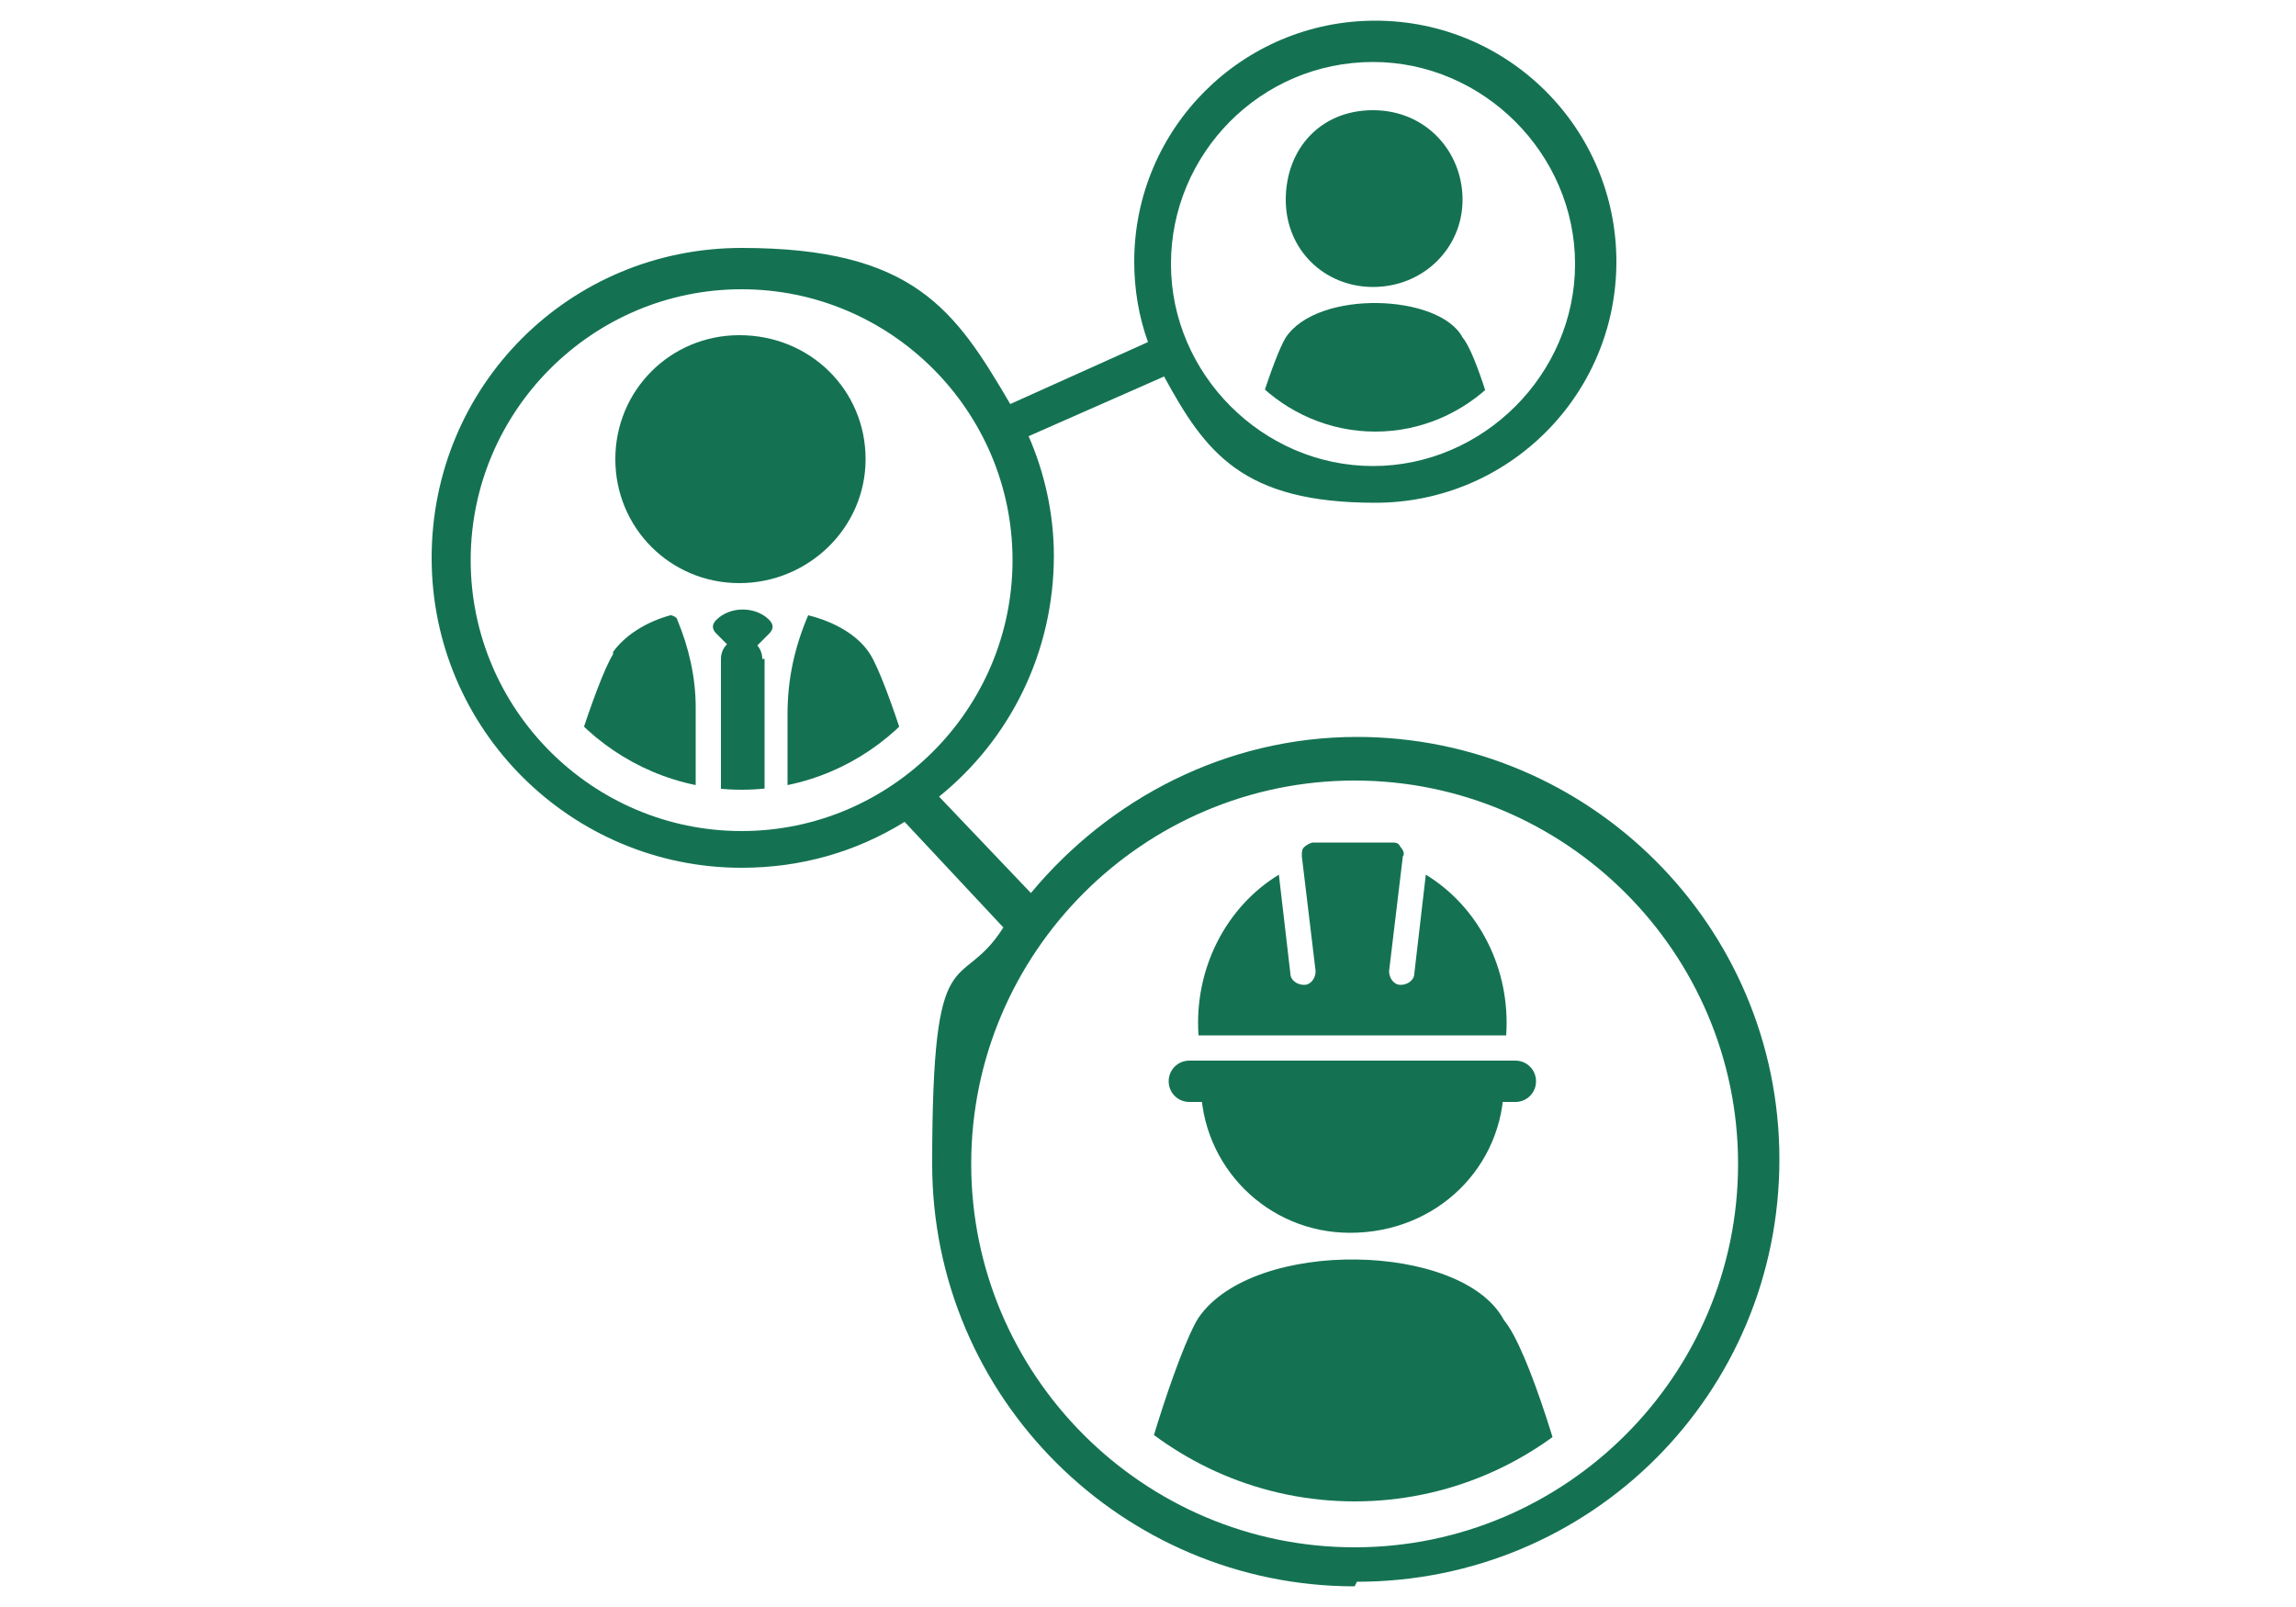
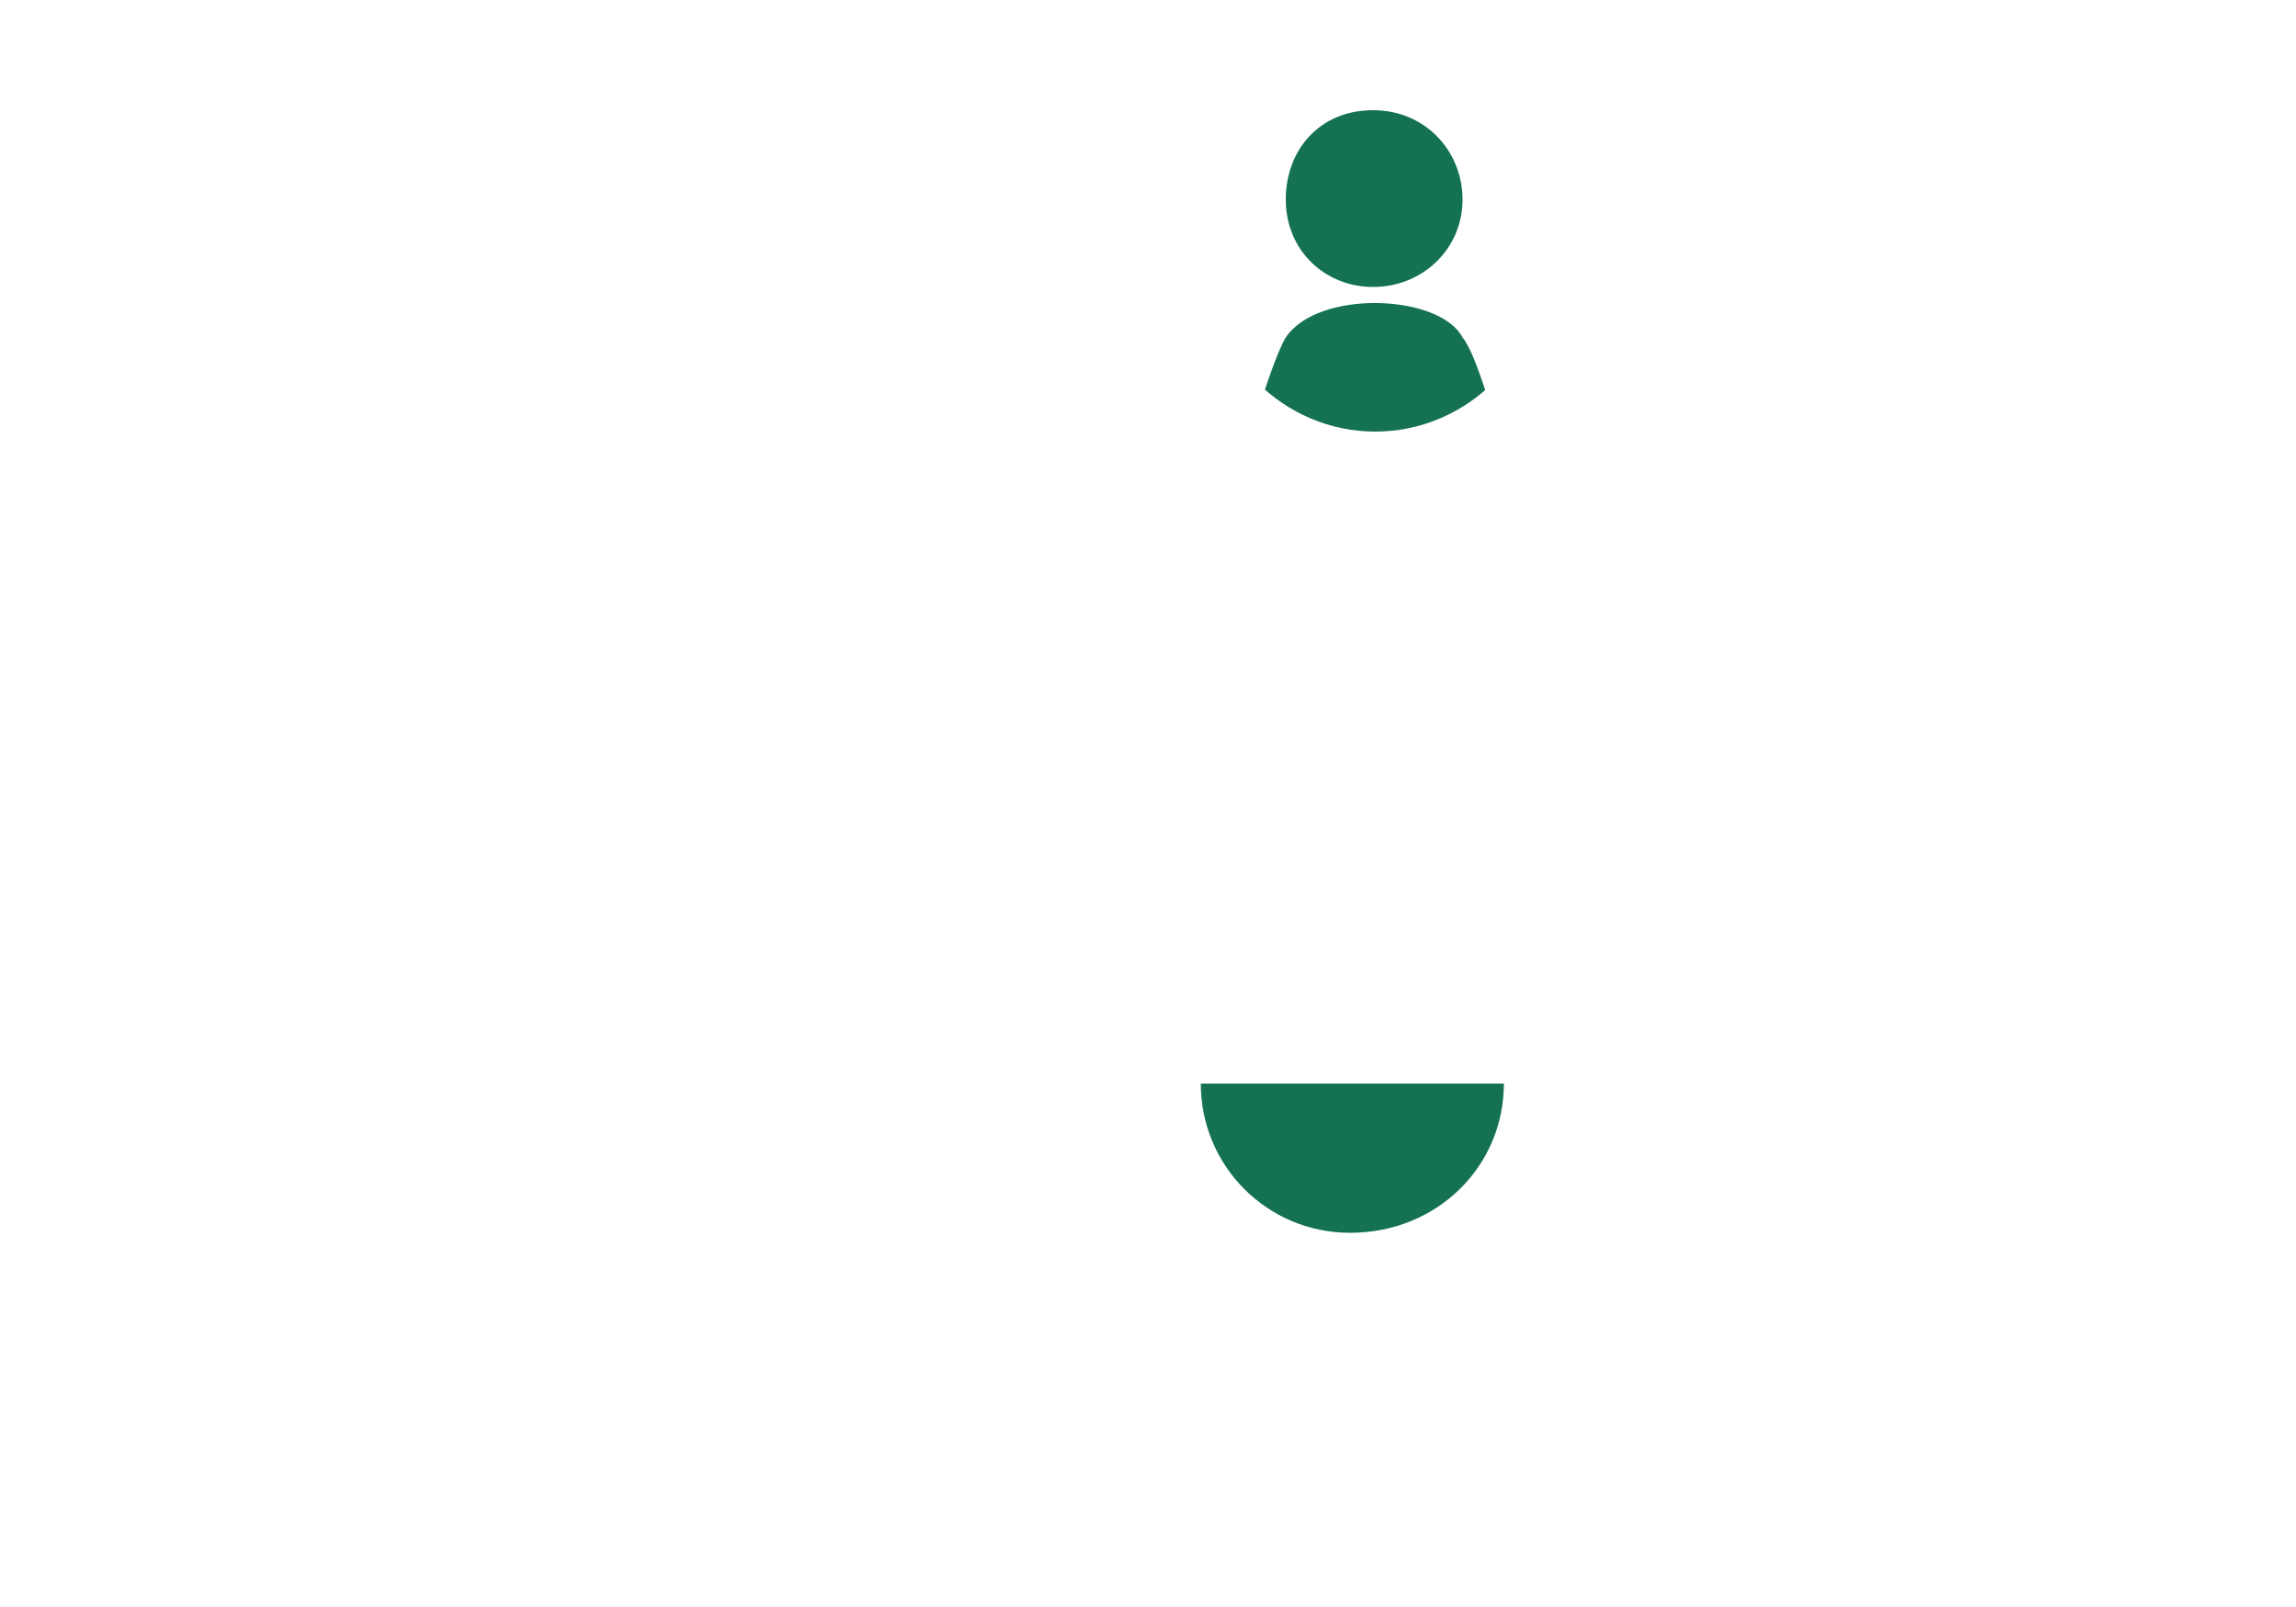
<svg xmlns="http://www.w3.org/2000/svg" version="1.1" viewBox="0 0 100 70">
  <defs>
    <style>
      .cls-1 {
        fill: none;
      }

      .cls-2 {
        clip-path: url(#clippath-1);
      }

      .cls-3 {
        clip-path: url(#clippath-2);
      }

      .cls-4 {
        fill: #147253;
      }

      .cls-5 {
        clip-path: url(#clippath);
      }
    </style>
    <clipPath id="clippath">
      <path class="cls-1" d="M52.6,11.5c0,4,3.3,7.3,7.3,7.3s7.3-3.3,7.3-7.3-3.3-7.3-7.3-7.3-7.3,3.3-7.3,7.3" />
    </clipPath>
    <clipPath id="clippath-1">
-       <path class="cls-1" d="M22.3,24.4c0,5.5,4.5,10,10,10s10-4.5,10-10-4.5-10-10-10-10,4.5-10,10" />
-     </clipPath>
+       </clipPath>
    <clipPath id="clippath-2">
      <path class="cls-1" d="M44.3,50.7c0,8.1,6.6,14.7,14.7,14.7s14.7-6.6,14.7-14.7-6.6-14.7-14.7-14.7-14.7,6.6-14.7,14.7" />
    </clipPath>
  </defs>
  <g>
    <g id="Layer_1">
      <g>
        <g class="cls-5">
          <path class="cls-4" d="M65.5,19.9c-.3-1.3-1.2-4.5-1.8-5.2-1-1.9-6.3-2.1-7.7,0-.5.8-1.7,4.5-1.7,5.5-.2.5.2,1,.7,1h9.9c.8,0,.8-.6.7-1.2" />
          <path class="cls-4" d="M59.8,12.5c2.2,0,3.9-1.7,3.9-3.8s-1.6-3.9-3.9-3.9-3.8,1.7-3.8,3.9,1.7,3.8,3.8,3.8" />
        </g>
        <g class="cls-2">
-           <path class="cls-4" d="M32.2,14.6c-3,0-5.4,2.4-5.4,5.4s2.4,5.4,5.4,5.4,5.5-2.4,5.5-5.4-2.4-5.4-5.5-5.4" />
+           <path class="cls-4" d="M32.2,14.6s2.4,5.4,5.4,5.4,5.5-2.4,5.5-5.4-2.4-5.4-5.5-5.4" />
          <path class="cls-4" d="M26.7,28.5c-.7,1.1-2.4,6.4-2.5,7.9,0,0,0,0,0,0-.2.7.2,1.5,1,1.5h4.8c.2,0,.3-.1.3-.3v-6.8c0-1.3-.3-2.6-.8-3.8,0-.1-.2-.2-.3-.2-1.1.3-2,.9-2.5,1.6" />
          <path class="cls-4" d="M37.9,28.5c.7,1.1,2.4,6.4,2.5,7.9.2.7-.2,1.5-1,1.5h-5.1v-6.8c0-1.5.3-2.9.9-4.3,1.2.3,2.2.9,2.7,1.7" />
          <path class="cls-4" d="M32,28.4l-.8-.8c-.2-.2-.2-.4,0-.6.6-.6,1.7-.6,2.3,0,.2.2.2.4,0,.6l-.8.8c-.2.2-.4.2-.6,0" />
          <path class="cls-4" d="M33.2,28.7c0-.5-.4-.9-.9-.9s-.9.4-.9.9v9.2h1.9v-9.2Z" />
        </g>
        <g class="cls-3">
-           <path class="cls-4" d="M66.9,47.1c0,.5-.4.9-.9.9h-14.2c-.5,0-.9-.4-.9-.9s.4-.9.9-.9h14.2c.5,0,.9.4.9.9M65.8,45.1h-13.6c-.2-2.9,1.2-5.6,3.5-7l.5,4.3c0,.3.3.5.6.5.3,0,.5-.3.5-.6l-.6-5c0-.2,0-.3.1-.4.1-.1.3-.2.4-.2h3.4c.2,0,.3,0,.4.2.1.1.2.3.1.4l-.6,5c0,.3.2.6.5.6s.6-.2.6-.5l.5-4.3c2.3,1.4,3.7,4.1,3.5,7" />
-           <path class="cls-4" d="M68.7,66.6c-.5-2.3-2.1-7.8-3.2-9.1-1.8-3.4-10.9-3.6-13.3-.1-.9,1.4-2.9,7.8-3,9.6-.3.9.3,1.8,1.2,1.8h17.1c1.3,0,1.5-1,1.2-2.1" />
          <path class="cls-4" d="M58.8,53.7c3.8,0,6.7-2.9,6.7-6.5h-13.2c0,3.6,2.9,6.5,6.5,6.5" />
        </g>
-         <path class="cls-4" d="M59,69.1c-10.1,0-18.4-8.2-18.4-18.4s1.2-7.3,3.1-10.3l-4.3-4.6c-2.1,1.3-4.5,2-7.1,2-7.4,0-13.5-6-13.5-13.5s6-13.5,13.5-13.5,9.3,2.7,11.7,6.8l6-2.7c-.4-1.1-.6-2.3-.6-3.5,0-5.8,4.7-10.5,10.5-10.5s10.5,4.7,10.5,10.5-4.7,10.5-10.5,10.5-7.4-2.2-9.2-5.5l-5.9,2.6c.7,1.6,1.1,3.4,1.1,5.2,0,4.2-1.9,8-5,10.5l4,4.2c3.4-4.1,8.5-6.8,14.2-6.8,10.1,0,18.4,8.2,18.4,18.4s-8.2,18.4-18.4,18.4ZM59,34c-9.2,0-16.7,7.5-16.7,16.7s7.5,16.7,16.7,16.7,16.7-7.5,16.7-16.7-7.5-16.7-16.7-16.7ZM32.3,12.6c-6.5,0-11.8,5.3-11.8,11.8s5.3,11.8,11.8,11.8,11.8-5.3,11.8-11.8-5.3-11.8-11.8-11.8ZM59.8,2.7c-4.9,0-8.8,4-8.8,8.8s4,8.8,8.8,8.8,8.8-4,8.8-8.8-4-8.8-8.8-8.8Z" />
      </g>
    </g>
  </g>
</svg>